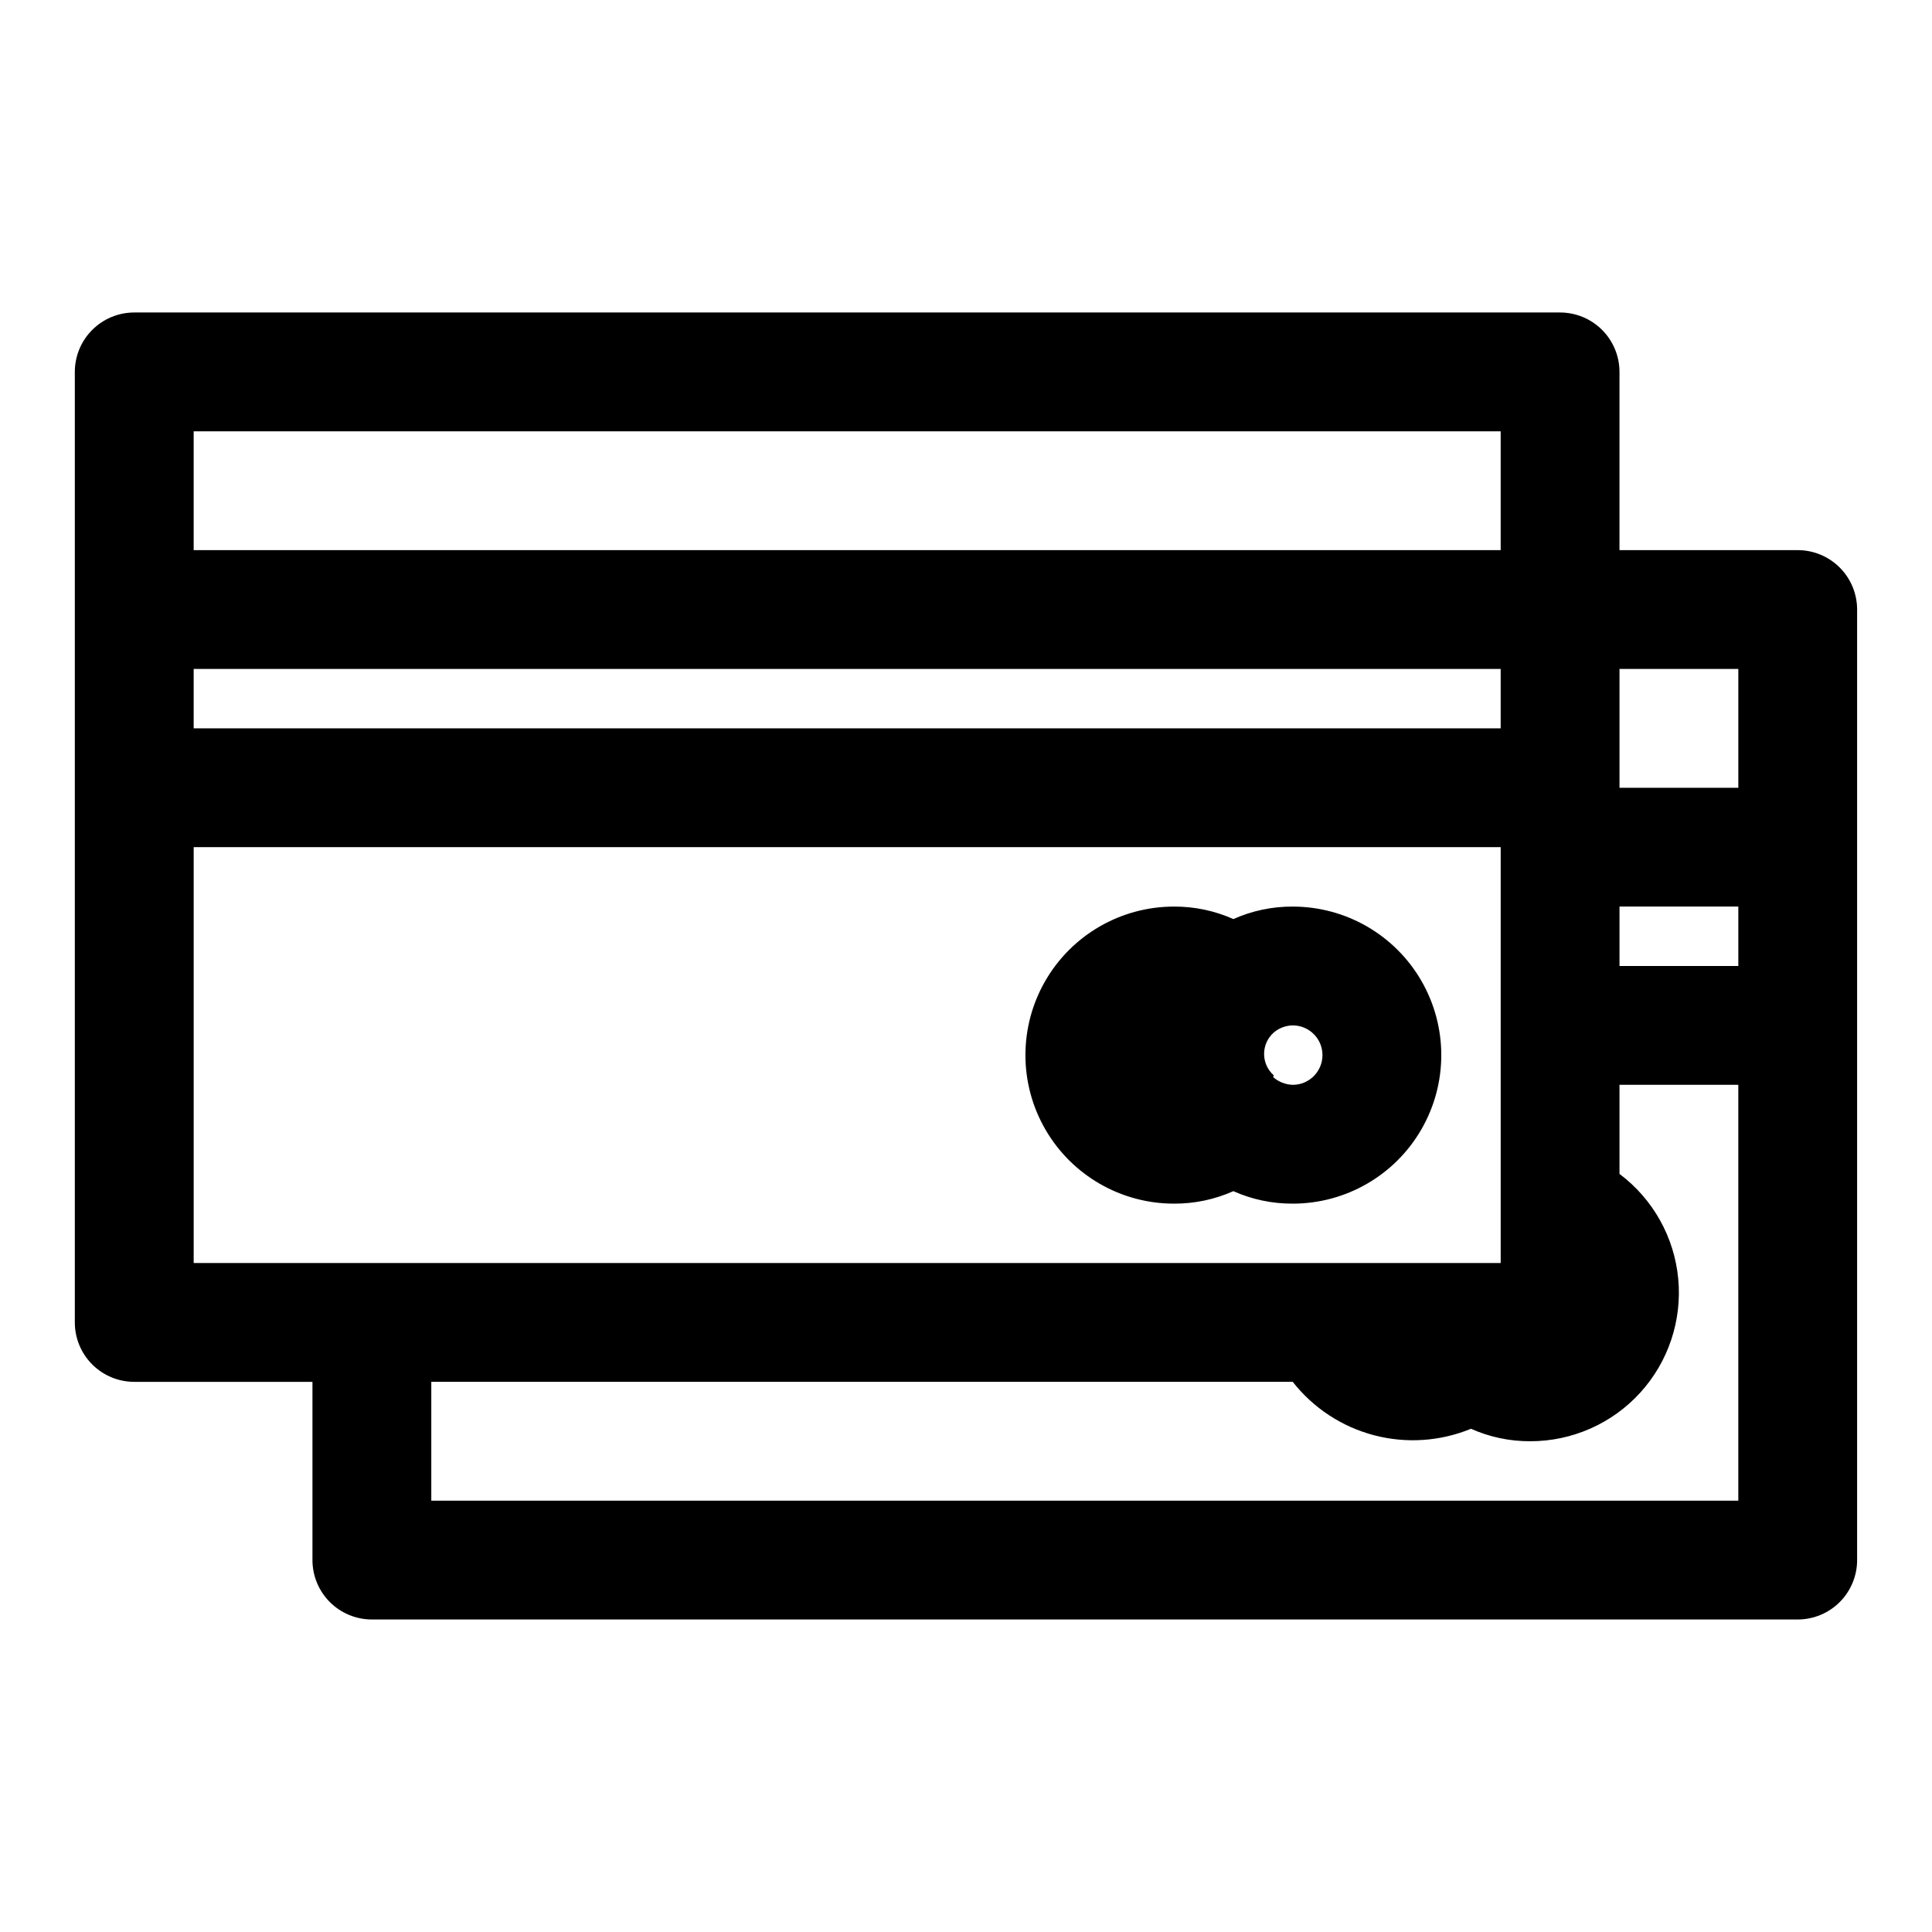
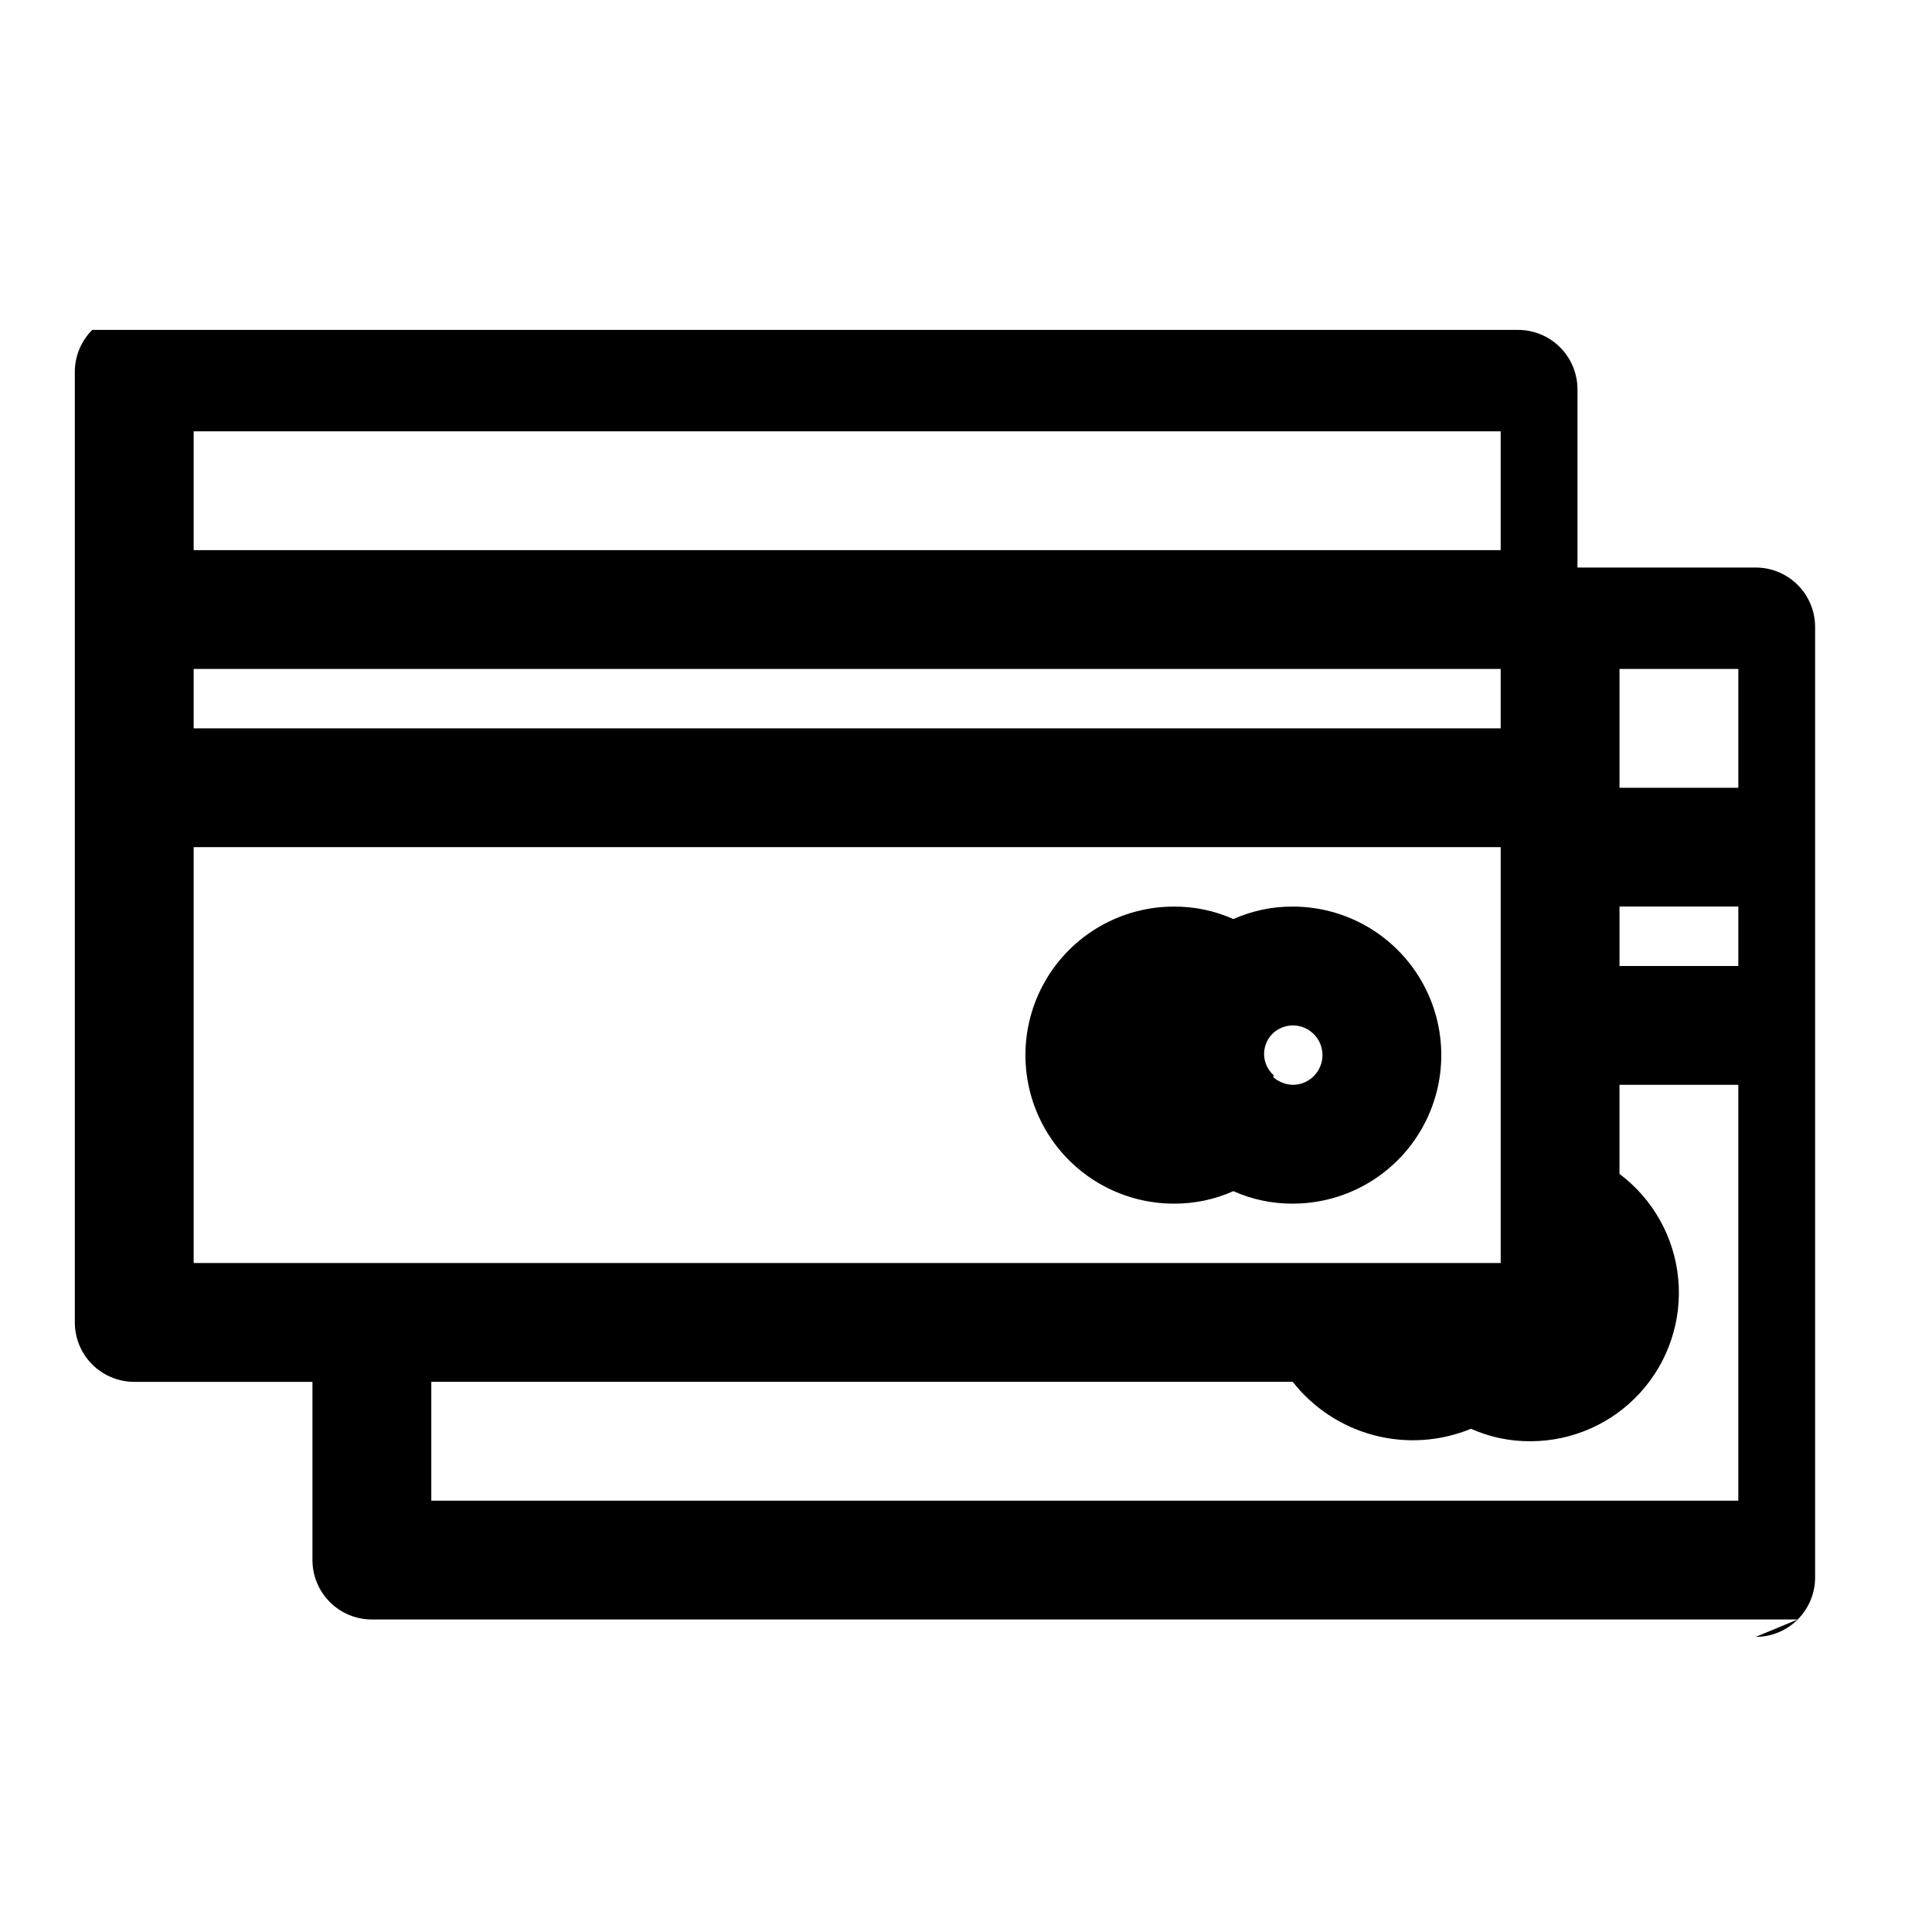
<svg xmlns="http://www.w3.org/2000/svg" fill="#000000" width="800px" height="800px" version="1.1" viewBox="144 144 512 512">
-   <path d="m620.41 573.18h-377.86c-4.176 0-8.18-1.66-11.133-4.613-2.953-2.953-4.613-6.957-4.613-11.133v-47.23h-47.23c-4.176 0-8.18-1.66-11.133-4.613-2.953-2.949-4.613-6.957-4.613-11.133v-251.9c0-4.176 1.66-8.18 4.613-11.133s6.957-4.613 11.133-4.613h377.86c4.176 0 8.18 1.66 11.133 4.613 2.953 2.953 4.613 6.957 4.613 11.133v47.23h47.23c4.176 0 8.18 1.66 11.133 4.613s4.613 6.957 4.613 11.133v251.9c0 4.176-1.66 8.18-4.613 11.133-2.953 2.953-6.957 4.613-11.133 4.613zm-362.11-31.488h346.37v-110.21h-31.488v23.617-0.004c8.867 6.652 14.52 16.734 15.566 27.77 1.047 11.039-2.606 22.004-10.066 30.203-7.461 8.203-18.031 12.875-29.117 12.875-5.422 0.031-10.789-1.094-15.742-3.305-8.152 3.356-17.18 3.957-25.707 1.711-8.523-2.246-16.082-7.211-21.527-14.148h-228.29zm269.07-62.977h14.328v-110.21h-346.37v110.21zm45.816-78.719h31.488v-15.746h-31.488zm0-47.23h31.488v-31.492h-31.488zm-377.86-15.746h346.37v-15.746h-346.37zm0-47.234h346.37v-31.488h-346.37zm291.27 173.19c-5.422 0.027-10.789-1.098-15.742-3.309-4.953 2.211-10.32 3.336-15.746 3.309-14.062 0-27.055-7.504-34.086-19.684-7.031-12.176-7.031-27.18 0-39.359 7.031-12.176 20.023-19.68 34.086-19.68 5.426-0.031 10.793 1.098 15.746 3.309 4.953-2.211 10.32-3.34 15.742-3.309 14.062 0 27.059 7.504 34.086 19.68 7.031 12.18 7.031 27.184 0 39.359-7.027 12.18-20.023 19.684-34.086 19.684zm-5.195-33.535c1.438 1.27 3.277 1.992 5.195 2.047 4.348 0 7.871-3.527 7.871-7.875 0-4.348-3.523-7.871-7.871-7.871-1.848 0.02-3.633 0.688-5.039 1.891-1.625 1.434-2.559 3.496-2.559 5.668 0 2.168 0.934 4.231 2.559 5.668z" />
+   <path d="m620.41 573.18h-377.86c-4.176 0-8.18-1.66-11.133-4.613-2.953-2.953-4.613-6.957-4.613-11.133v-47.23h-47.23c-4.176 0-8.18-1.66-11.133-4.613-2.953-2.949-4.613-6.957-4.613-11.133v-251.9c0-4.176 1.66-8.18 4.613-11.133h377.86c4.176 0 8.18 1.66 11.133 4.613 2.953 2.953 4.613 6.957 4.613 11.133v47.23h47.23c4.176 0 8.18 1.66 11.133 4.613s4.613 6.957 4.613 11.133v251.9c0 4.176-1.66 8.18-4.613 11.133-2.953 2.953-6.957 4.613-11.133 4.613zm-362.11-31.488h346.37v-110.21h-31.488v23.617-0.004c8.867 6.652 14.52 16.734 15.566 27.77 1.047 11.039-2.606 22.004-10.066 30.203-7.461 8.203-18.031 12.875-29.117 12.875-5.422 0.031-10.789-1.094-15.742-3.305-8.152 3.356-17.18 3.957-25.707 1.711-8.523-2.246-16.082-7.211-21.527-14.148h-228.29zm269.07-62.977h14.328v-110.21h-346.37v110.21zm45.816-78.719h31.488v-15.746h-31.488zm0-47.23h31.488v-31.492h-31.488zm-377.86-15.746h346.37v-15.746h-346.37zm0-47.234h346.37v-31.488h-346.37zm291.27 173.19c-5.422 0.027-10.789-1.098-15.742-3.309-4.953 2.211-10.32 3.336-15.746 3.309-14.062 0-27.055-7.504-34.086-19.684-7.031-12.176-7.031-27.18 0-39.359 7.031-12.176 20.023-19.68 34.086-19.68 5.426-0.031 10.793 1.098 15.746 3.309 4.953-2.211 10.32-3.34 15.742-3.309 14.062 0 27.059 7.504 34.086 19.68 7.031 12.18 7.031 27.184 0 39.359-7.027 12.18-20.023 19.684-34.086 19.684zm-5.195-33.535c1.438 1.27 3.277 1.992 5.195 2.047 4.348 0 7.871-3.527 7.871-7.875 0-4.348-3.523-7.871-7.871-7.871-1.848 0.02-3.633 0.688-5.039 1.891-1.625 1.434-2.559 3.496-2.559 5.668 0 2.168 0.934 4.231 2.559 5.668z" />
</svg>